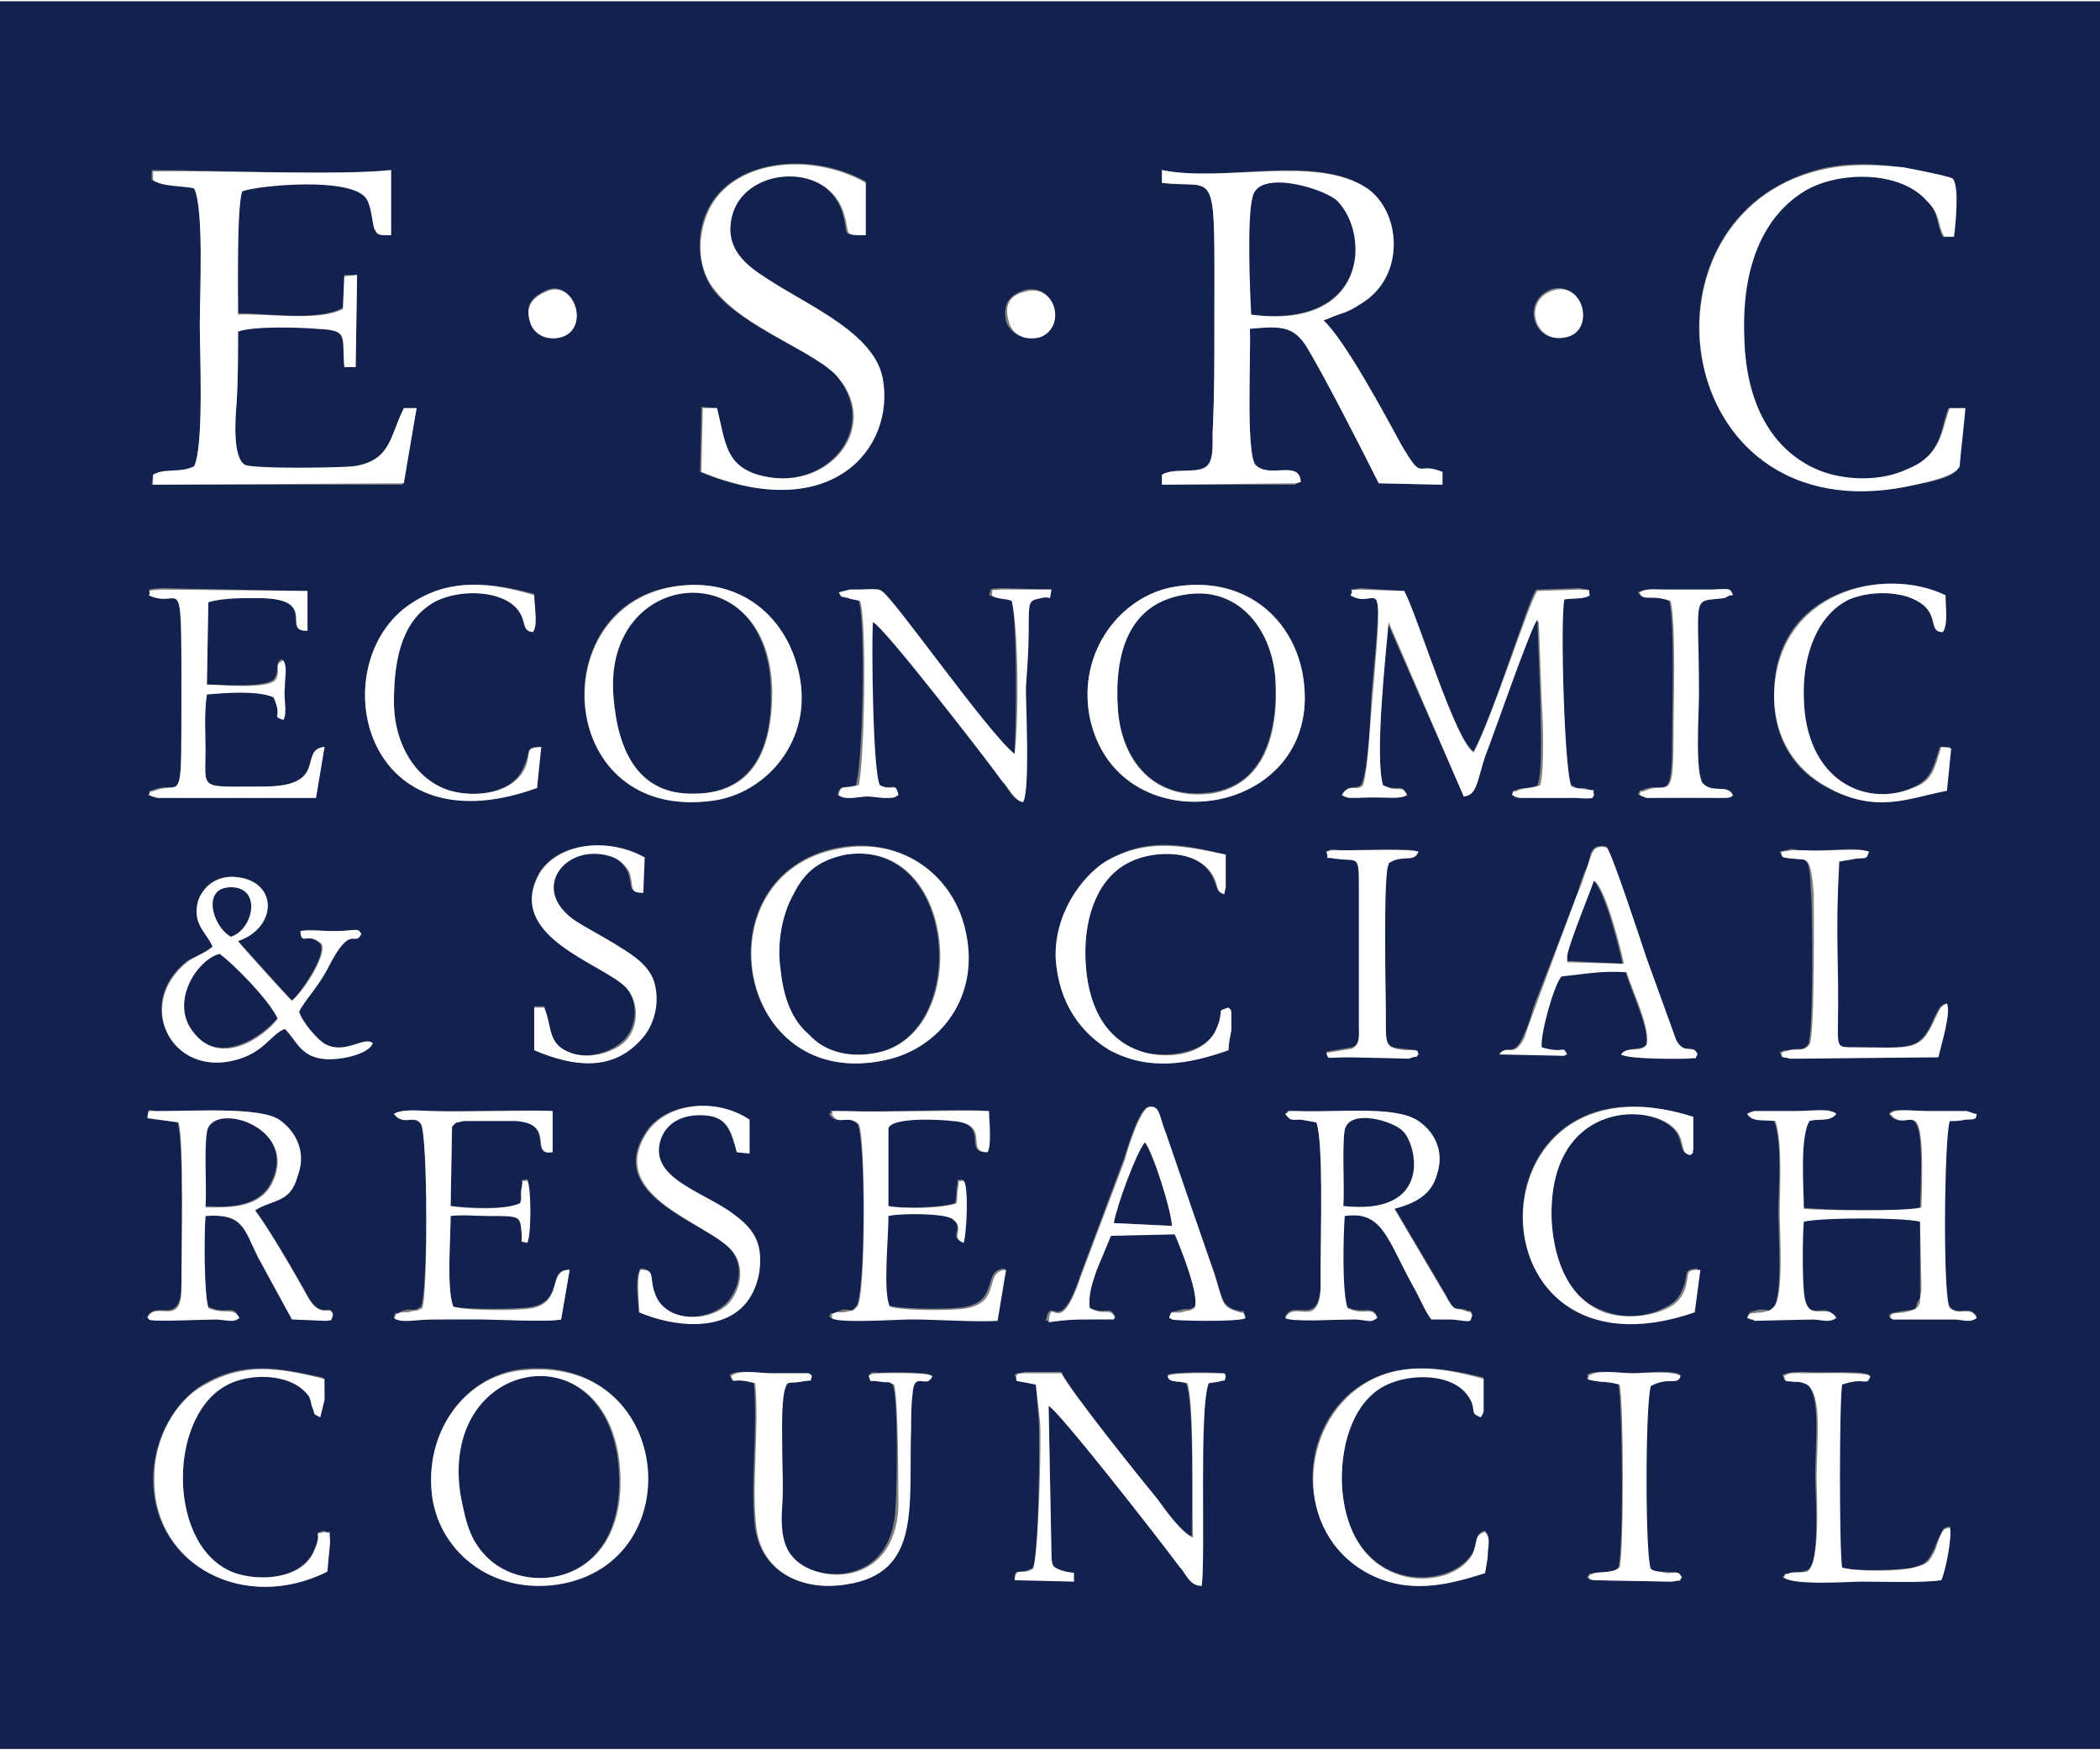
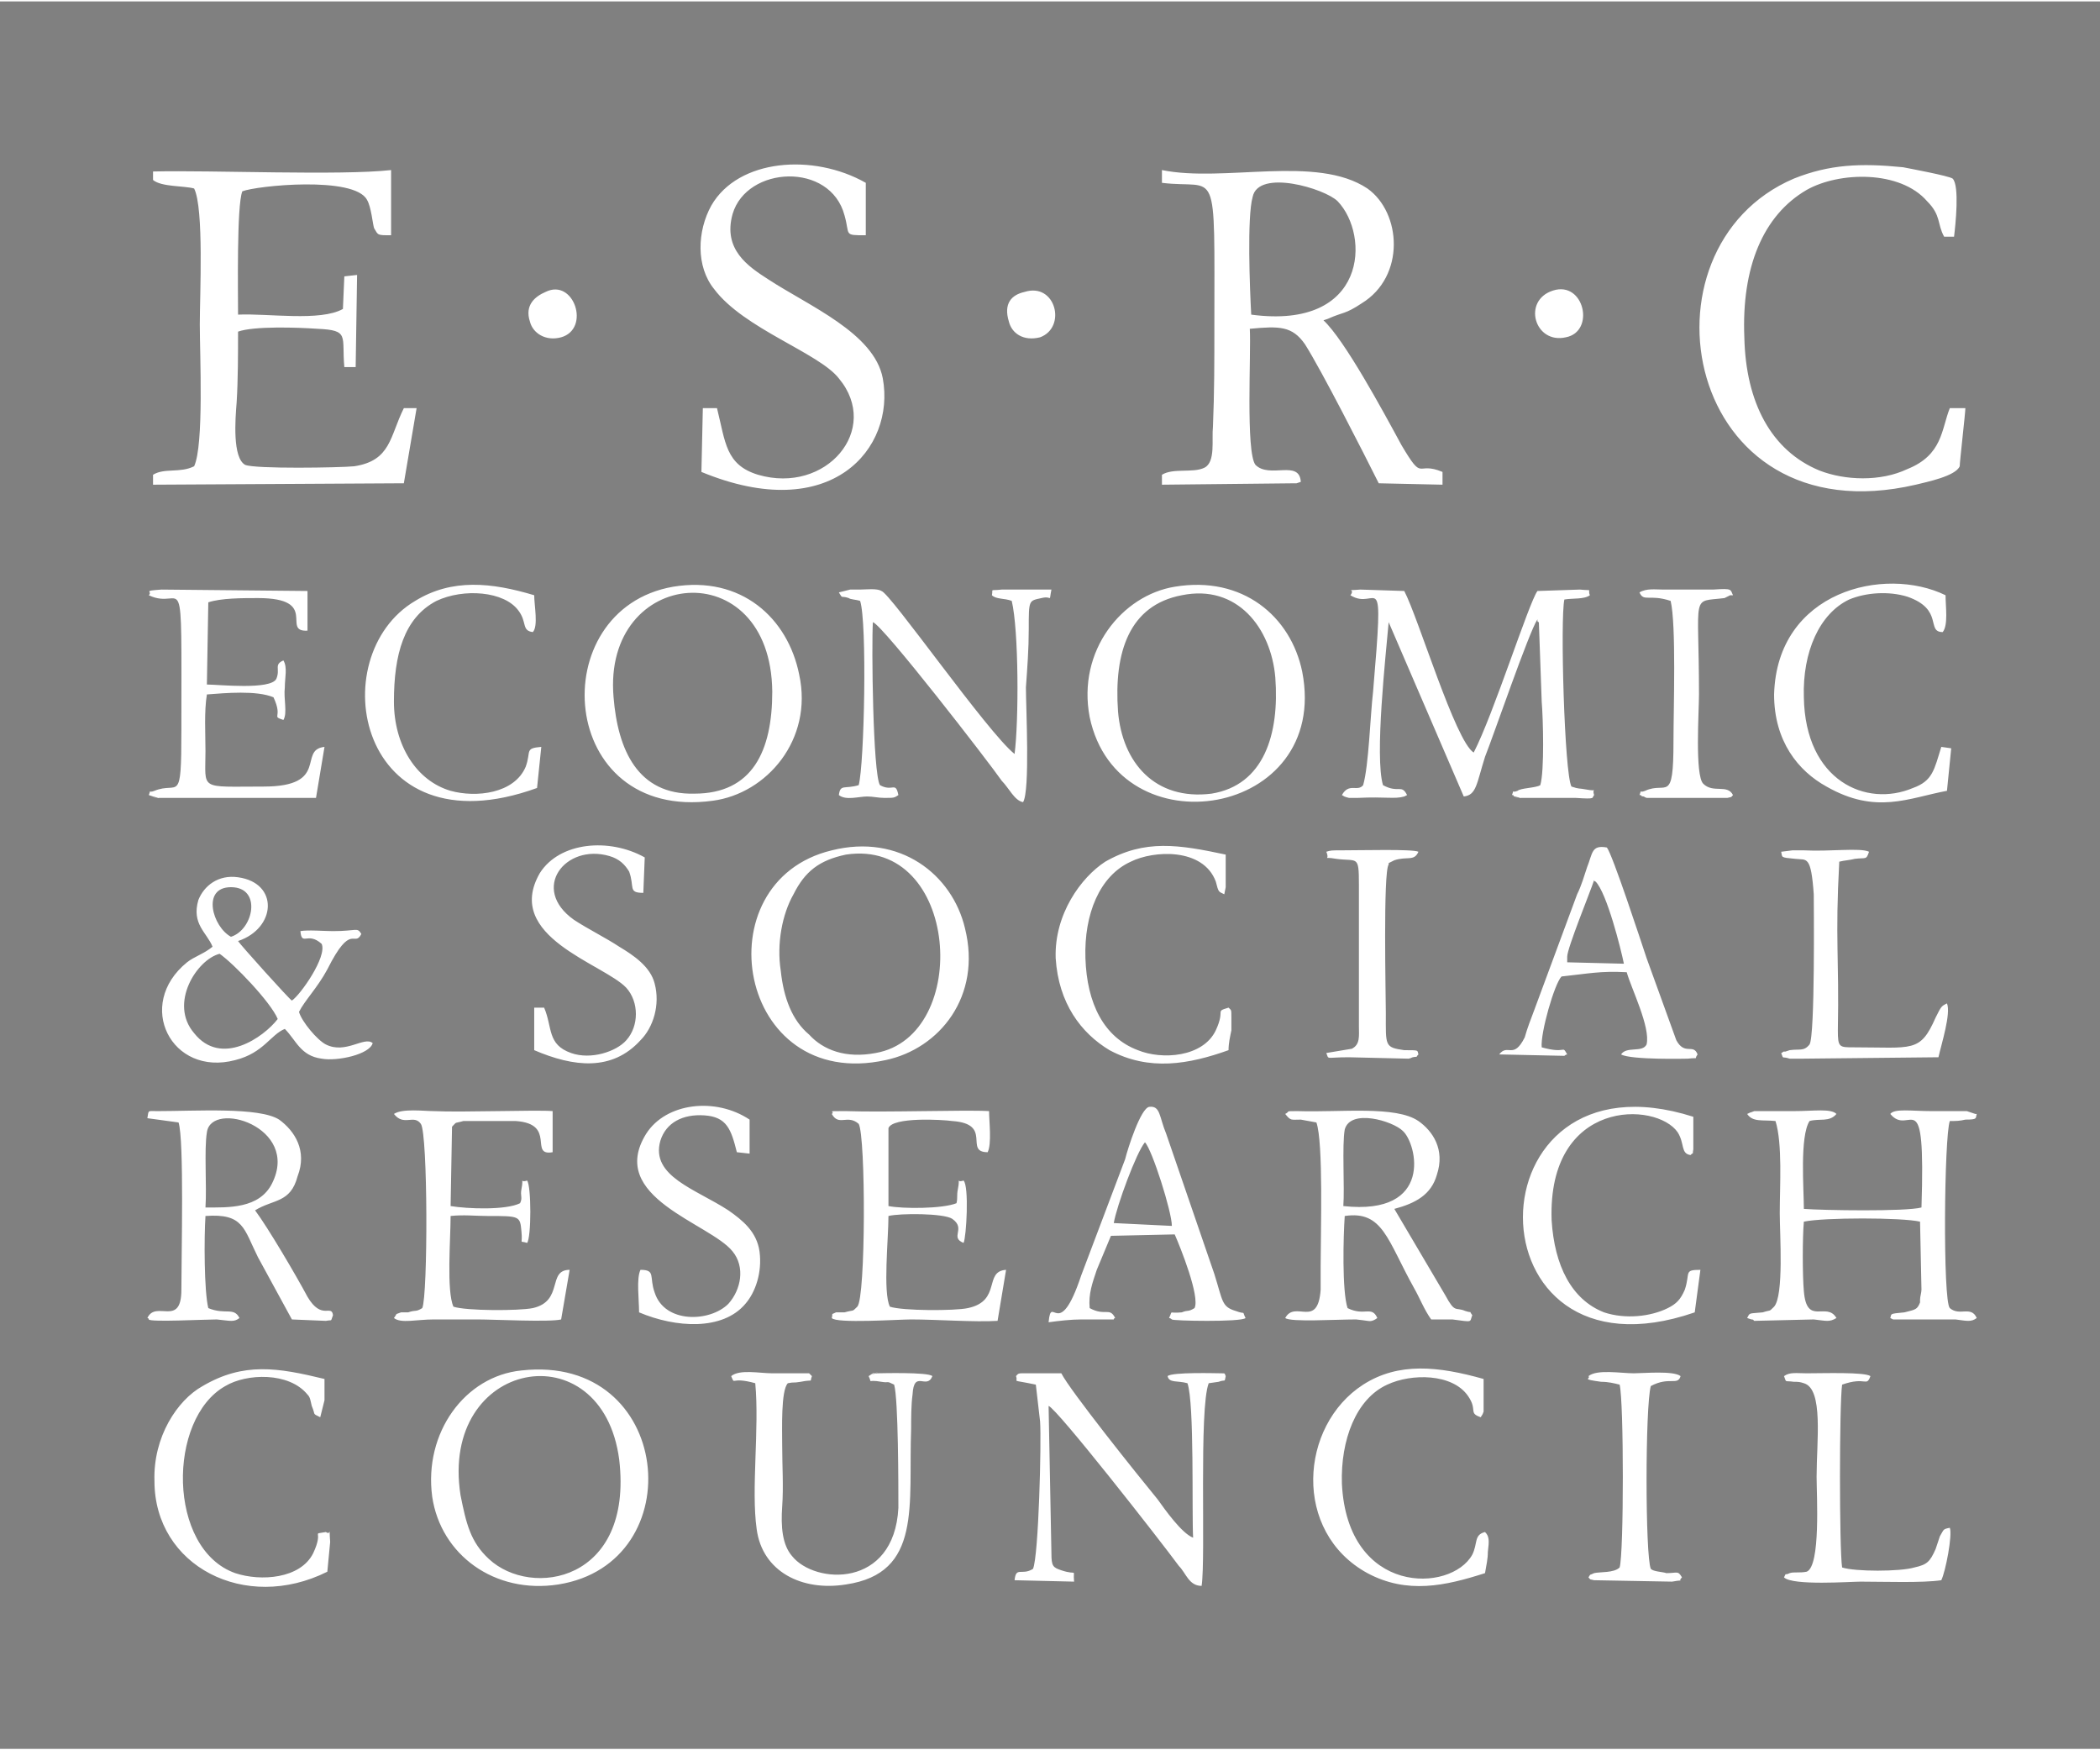
<svg xmlns="http://www.w3.org/2000/svg" xml:space="preserve" width="210px" height="175px" version="1.1" style="shape-rendering:geometricPrecision; text-rendering:geometricPrecision; image-rendering:optimizeQuality; fill-rule:evenodd; clip-rule:evenodd" viewBox="0 0 14.82 12.33">
  <rect x="0" y="0" width="14.82" height="12.33" fill="#808080" stroke="none" />
  <defs>
    <style type="text/css">
   
    .fil0 {fill:#13214E}
    .fil1 {fill:white}
   
  </style>
  </defs>
  <g id="Layer_x0020_1">
-     <path class="fil0" d="M11.06 6.77l0.39 0.02c-0.02,-0.1 -0.12,-0.5 -0.2,-0.58 0,-0.01 -0.01,-0.01 -0.02,-0.01 -0.01,0.09 -0.18,0.47 -0.18,0.54 0,0.03 0,0.02 0.01,0.03zm-7.38 2.88c1.06,-0.11 1.21,1.36 0.26,1.51 -0.45,0.07 -0.84,-0.21 -0.89,-0.61 -0.06,-0.46 0.23,-0.85 0.63,-0.9zm5.14 -7.44c0.83,0.1 0.85,-0.56 0.62,-0.81 -0.09,-0.09 -0.56,-0.22 -0.61,-0.02 -0.03,0.14 -0.01,0.65 -0.01,0.83zm-4.5 2.69c0.03,0.38 0.17,0.7 0.57,0.69 0.41,0 0.56,-0.31 0.55,-0.72 -0.01,-1 -1.19,-0.89 -1.12,0.03zm4.01 -0.71c-0.36,0.06 -0.48,0.39 -0.44,0.81 0.03,0.36 0.26,0.64 0.66,0.58 0.36,-0.05 0.47,-0.41 0.45,-0.81 -0.03,-0.36 -0.28,-0.66 -0.67,-0.58zm-2.83 2.65c0.03,0.19 0.09,0.34 0.19,0.45 0.11,0.1 0.28,0.17 0.49,0.13 0.67,-0.13 0.58,-1.52 -0.22,-1.4 -0.19,0.03 -0.29,0.12 -0.37,0.27 -0.07,0.14 -0.11,0.35 -0.09,0.55zm-3.87 -0.24c0.16,-0.06 0.22,-0.35 0,-0.35 -0.22,0 -0.13,0.28 0,0.35zm0.33 0.57c-0.05,-0.12 -0.32,-0.38 -0.41,-0.45 -0.16,0.04 -0.36,0.34 -0.18,0.56 0.18,0.23 0.49,0.02 0.59,-0.11zm-0.51 1.33c0.16,0.01 0.37,0.01 0.46,-0.16 0.21,-0.41 -0.42,-0.59 -0.45,-0.37 -0.03,0.13 -0.01,0.39 -0.01,0.53zm6.41 0.12l0.41 0.02c0,-0.11 -0.14,-0.54 -0.2,-0.6 -0.05,0.07 -0.19,0.46 -0.21,0.58zm1.62 -0.12c0.64,0.07 0.52,-0.44 0.41,-0.54 -0.06,-0.06 -0.36,-0.16 -0.4,0 -0.02,0.1 -0.01,0.4 -0.01,0.54zm-6.23 2.04c0.03,0.19 0.07,0.33 0.2,0.45 0.3,0.28 1.01,0.16 0.91,-0.7 -0.12,-0.92 -1.26,-0.72 -1.11,0.25zm9.33 -0.85c0.05,-0.02 0.09,-0.02 0.16,-0.02 0.13,0.01 0.41,-0.01 0.45,0.02 -0.02,0.09 -0.03,0.01 -0.2,0.07 -0.02,0.14 -0.03,1.16 0,1.29 0.09,0.03 0.41,0.02 0.51,0 0.1,-0.03 0.1,-0.04 0.15,-0.13 0.01,-0.03 0.02,-0.06 0.04,-0.09 0.02,-0.05 0.02,-0.06 0.07,-0.07 0.02,0.05 -0.04,0.31 -0.07,0.38 -0.13,0.02 -0.42,0 -0.56,0 -0.08,0 -0.49,0.03 -0.55,-0.02 0.03,-0.04 0,-0.02 0.05,-0.03 0.02,-0.01 0.07,0 0.12,-0.02 0.1,-0.03 0.06,-0.53 0.06,-0.67 0,-0.25 0.05,-0.62 -0.09,-0.66 -0.03,0 -0.04,0 -0.07,0 -0.07,-0.02 -0.05,0.01 -0.07,-0.05zm-1.38 0c0.06,-0.04 0.23,-0.01 0.31,-0.01 0.07,0 0.29,-0.03 0.35,0.01 -0.03,0.08 -0.09,0.01 -0.22,0.08 -0.04,0.13 -0.04,1.2 0.01,1.29 0.02,0.02 0.07,0.02 0.11,0.02 0.08,0.01 0.07,-0.01 0.1,0.04 -0.04,0.03 0.04,0.01 -0.07,0.03l-0.54 -0.01c-0.05,-0.01 -0.02,0 -0.05,-0.02 0.03,-0.04 0,-0.02 0.05,-0.03 0.04,-0.01 0.14,0 0.17,-0.04 0.04,-0.11 0.03,-1.17 0,-1.3 -0.03,0 -0.08,-0.01 -0.12,-0.01 -0.15,-0.02 -0.08,-0.02 -0.1,-0.05zm-3.89 0.06c-0.19,-0.03 -0.12,0 -0.15,-0.06 0.01,-0.01 0.01,-0.01 0.04,-0.01 0.02,-0.01 0.01,0 0.03,-0.01l0.26 0c0.06,0.13 0.54,0.73 0.68,0.9 0.05,0.07 0.17,0.23 0.24,0.26 0,-0.17 0.02,-0.94 -0.04,-1.08 -0.07,-0.02 -0.12,0 -0.13,-0.06 0.03,-0.02 0.34,-0.02 0.37,-0.01 0.04,0 0.03,0 0.04,0.01 -0.01,0.05 0,0.03 -0.05,0.04 0,0.01 -0.07,0.01 -0.07,0.01 -0.08,0.19 -0.02,1.23 -0.05,1.44 -0.09,-0.01 -0.11,-0.09 -0.16,-0.14 -0.14,-0.19 -0.86,-1.11 -0.92,-1.13l0.02 1.03c0,0.1 0.01,0.11 0.07,0.13 0.11,0.04 0.08,-0.02 0.09,0.07l-0.42 -0.01c0,-0.09 0.04,-0.02 0.13,-0.08 0.04,-0.09 0.05,-0.9 0.04,-1.04l-0.02 -0.26zm-1.99 0c-0.18,-0.05 -0.14,0.02 -0.17,-0.06 0.05,-0.04 0.21,-0.01 0.28,-0.01l0.26 0c0,0 0.01,0 0.01,0l0.03 0.01c-0.02,0.06 0.01,0.03 -0.09,0.05 -0.06,0 -0.04,-0.01 -0.09,0.01 -0.05,0.04 -0.03,0.33 -0.03,0.44 -0.01,0.14 0,0.28 -0.01,0.43 -0.01,0.13 0,0.27 0.07,0.35 0.16,0.19 0.72,0.23 0.74,-0.35 0.01,-0.14 0.02,-0.76 -0.02,-0.86 -0.05,-0.04 -0.03,-0.02 -0.09,-0.02 -0.1,-0.02 -0.06,0.01 -0.08,-0.05l0.02 -0.01c0.11,-0.03 -0.09,0.01 0.03,0 0.02,-0.01 0.36,-0.01 0.38,0.01 -0.03,0.11 -0.12,-0.04 -0.13,0.13 -0.01,0.08 -0.01,0.18 -0.01,0.25 -0.02,0.54 0.09,1.02 -0.45,1.1 -0.32,0.05 -0.59,-0.09 -0.64,-0.39 -0.04,-0.29 0.02,-0.71 -0.01,-1.03zm5.16 1.04c0.03,0.04 0.03,0.06 0.02,0.14 0,0.06 -0.01,0.09 -0.02,0.16 -0.28,0.09 -0.55,0.15 -0.83,-0.01 -0.53,-0.29 -0.49,-1.04 -0.04,-1.32 0.26,-0.16 0.54,-0.13 0.86,-0.05 0,0.05 0,0.09 0,0.13 0,0.02 0,0.06 0,0.07 0,0.04 0,0 0,0.03 -0.01,0.04 -0.01,0.03 -0.02,0.05 -0.09,-0.04 -0.02,-0.06 -0.09,-0.16 -0.11,-0.15 -0.41,-0.16 -0.58,-0.08 -0.21,0.11 -0.32,0.4 -0.31,0.71 0.04,0.78 0.76,0.76 0.92,0.49 0.04,-0.07 0.01,-0.14 0.09,-0.16zm-8.18 0.29c-0.57,0.29 -1.21,-0.04 -1.22,-0.64 0,-0.32 0.17,-0.57 0.35,-0.68 0.29,-0.17 0.53,-0.12 0.85,-0.05 0.01,0.05 0.01,0.1 0.01,0.15l-0.03 0.13c-0.06,-0.03 -0.03,-0.01 -0.06,-0.09 -0.01,-0.04 -0.02,-0.05 -0.03,-0.08 -0.13,-0.15 -0.43,-0.14 -0.59,-0.06 -0.4,0.23 -0.4,1.16 0.08,1.33 0.18,0.06 0.46,0.04 0.55,-0.15 0.08,-0.16 -0.02,-0.12 0.08,-0.15 0.04,0.04 0.03,-0.05 0.03,0.07l-0.02 0.22zm5.08 -1.77c0.04,-0.21 0.09,0.15 0.25,-0.34l0.3 -0.8c0.03,-0.09 0.11,-0.37 0.18,-0.37 0.07,-0.02 0.07,0.07 0.11,0.19l0.35 0.98c0.06,0.19 0.05,0.22 0.14,0.26 0.09,0.03 0.05,-0.02 0.08,0.05 -0.04,0.03 -0.52,0.02 -0.52,0.01 -0.01,-0.01 -0.02,0 -0.02,-0.01 0.03,-0.05 -0.01,-0.02 0.09,-0.05 0.05,-0.01 0.04,0.01 0.09,-0.02 0.04,-0.09 -0.1,-0.43 -0.14,-0.52l-0.45 0.02 -0.1 0.24c-0.03,0.08 -0.06,0.17 -0.06,0.26 0.12,0.07 0.15,-0.02 0.19,0.07 0,0.01 -0.01,0.01 -0.01,0.01l-0.23 0.01c-0.08,0 -0.16,0 -0.25,0.01zm1.8 -1.42c-0.08,0 -0.07,0.01 -0.11,-0.04 0.04,-0.02 -0.02,-0.03 0.09,-0.02 0.29,0.01 0.69,-0.04 0.85,0.07 0.1,0.06 0.19,0.2 0.13,0.38 -0.04,0.14 -0.15,0.2 -0.3,0.23l0.36 0.61c0.07,0.14 0.07,0.09 0.14,0.11 0.06,0.03 0.02,-0.02 0.05,0.03 -0.02,0.05 0.01,0.05 -0.15,0.04 -0.05,0 -0.09,0 -0.14,-0.01 -0.05,-0.06 -0.08,-0.15 -0.12,-0.22 -0.19,-0.35 -0.22,-0.54 -0.5,-0.5 -0.01,0.14 -0.01,0.52 0.02,0.64 0.12,0.06 0.18,-0.02 0.22,0.07 -0.04,0.04 -0.06,0.02 -0.07,0.02 0,0 -0.07,0 -0.09,0 -0.14,0 -0.45,0.02 -0.49,-0.02 0.06,-0.13 0.23,0.08 0.25,-0.21 0,-0.05 0,-0.1 0,-0.17 0,-0.22 0.02,-0.86 -0.03,-0.99 -0.06,-0.02 -0.05,-0.01 -0.11,-0.02zm-3.13 0.03c-0.08,-0.07 -0.14,0.02 -0.2,-0.07 0.04,-0.02 -0.04,-0.03 0.11,-0.02 0.28,0.01 0.86,-0.02 1.01,0 0.01,0.07 0.02,0.23 -0.01,0.29 -0.17,0 0.04,-0.2 -0.26,-0.23 -0.05,0 -0.41,-0.03 -0.44,0.05l0 0.56c0.11,0.02 0.38,0.01 0.48,-0.02 0.01,-0.04 0.01,-0.06 0.01,-0.1 0.02,-0.1 -0.01,-0.05 0.04,-0.07 0.03,0.05 0.03,0.41 0,0.44 -0.1,-0.03 0.02,-0.1 -0.07,-0.16 -0.07,-0.05 -0.37,-0.04 -0.46,-0.02 0,0.15 -0.04,0.52 0.01,0.63 0.08,0.03 0.47,0.03 0.55,0.01 0.23,-0.05 0.11,-0.26 0.27,-0.27l-0.06 0.36c-0.16,0.02 -0.43,-0.01 -0.61,-0.01 -0.08,0 -0.52,0.04 -0.57,-0.01 0.03,-0.05 0,-0.01 0.05,-0.03 0.01,-0.01 0.03,-0.01 0.05,-0.02 0.07,0 0.05,0.02 0.09,-0.02 0.07,-0.07 0.07,-1.2 0.01,-1.29zm7.5 1.23c0,-0.03 0,-0.05 0,-0.08l0 -0.47c-0.14,-0.03 -0.69,-0.03 -0.82,0 -0.02,0.11 -0.01,0.37 -0.01,0.49 0.01,0.26 0.17,0.07 0.22,0.19 -0.04,0.04 -0.05,0.02 -0.15,0.02l-0.42 0c0,0 -0.01,0 -0.02,0l-0.02 -0.02c0.02,-0.03 0,-0.03 0.09,-0.05 0.07,0 0.05,0.02 0.1,-0.02 0.06,-0.09 0.03,-0.52 0.03,-0.66 0,-0.19 0.03,-0.49 -0.03,-0.65 -0.09,-0.02 -0.15,0.01 -0.19,-0.05 0.03,-0.02 -0.01,0 0.04,-0.02l0.28 0c0.14,0 0.27,-0.03 0.29,0.02 -0.04,0.05 -0.11,0.03 -0.19,0.05 -0.06,0.1 -0.03,0.48 -0.03,0.61 0.13,0.02 0.73,0.03 0.83,0 0.04,-0.92 -0.09,-0.49 -0.22,-0.66 0.03,-0.05 0.15,-0.02 0.29,-0.02 0.06,0 0.11,0 0.17,0 0.01,0 0.08,0 0.09,0l0.06 0.02c0,-0.01 0.01,0 0.01,0 -0.01,0.02 0,0.03 -0.09,0.04 -0.04,0.01 -0.08,0.01 -0.11,0.01 -0.04,0.11 -0.04,1.26 0.01,1.31 0.06,0.07 0.14,-0.02 0.19,0.07 -0.05,0.04 -0.07,0.02 -0.16,0.02l-0.42 0c-0.01,0 -0.01,0 -0.01,0l-0.03 -0.02c0.01,-0.03 0,-0.02 0.1,-0.04 0.09,-0.01 0.09,-0.01 0.1,-0.06 0.01,-0.01 0.01,-0.02 0.02,-0.03zm-9.65 -1.04c-0.18,0.04 0.03,-0.19 -0.27,-0.22l-0.36 0.01c-0.07,0.01 -0.04,0 -0.08,0.04l-0.01 0.56c0.12,0.01 0.38,0.03 0.49,-0.02 0.01,-0.04 0,-0.05 0.01,-0.1 0.02,-0.11 -0.02,-0.05 0.04,-0.07 0.03,0.04 0.03,0.4 0,0.44 -0.06,-0.02 -0.03,0.01 -0.04,-0.08 -0.01,-0.1 -0.01,-0.11 -0.25,-0.11 -0.08,0 -0.16,-0.01 -0.25,0.01 0,0.15 -0.03,0.52 0.02,0.64 0.09,0.02 0.46,0.02 0.56,0 0.22,-0.05 0.1,-0.27 0.26,-0.26l-0.06 0.35c-0.09,0.02 -0.47,0 -0.59,-0.01 -0.11,0 -0.21,0.01 -0.31,0.01 -0.12,0 -0.23,0.02 -0.28,-0.02 0.02,-0.05 0,-0.01 0.04,-0.03 0.01,-0.01 0.05,-0.02 0.06,-0.02 0.06,0 0.04,0.01 0.09,-0.02 0.05,-0.09 0.05,-1.22 0,-1.29 -0.05,-0.07 -0.12,0.02 -0.19,-0.07 0.06,-0.04 0.21,-0.02 0.28,-0.02 0.2,0 0.73,-0.01 0.84,0l0 0.28zm-2.65 -0.21l-0.21 -0.03c0.01,-0.06 -0.01,-0.05 0.07,-0.04 0.27,0 0.72,-0.03 0.86,0.06 0.11,0.07 0.19,0.21 0.13,0.4 -0.05,0.18 -0.17,0.15 -0.3,0.24 0.09,0.11 0.28,0.44 0.37,0.6 0.09,0.18 0.17,0.05 0.17,0.13 -0.01,0.06 0.01,0.04 -0.05,0.05l-0.23 -0.02 -0.24 -0.44c-0.1,-0.19 -0.11,-0.3 -0.37,-0.28 -0.01,0.14 -0.02,0.52 0.02,0.64 0.12,0.06 0.18,-0.02 0.21,0.07 -0.03,0.04 -0.05,0.02 -0.15,0.02 -0.1,0 -0.47,0.01 -0.48,-0.01 0,-0.01 -0.01,0 -0.01,-0.01 0.06,-0.12 0.23,0.07 0.24,-0.21 0,-0.23 0.02,-1.04 -0.03,-1.17zm10.7 1.34c-1.61,0.57 -1.6,-1.89 -0.01,-1.37l0 0.22c-0.01,0.06 0.01,0.01 -0.01,0.05 -0.08,-0.01 -0.05,-0.08 -0.1,-0.16 -0.15,-0.22 -0.91,-0.24 -0.88,0.62 0,0.3 0.13,0.56 0.37,0.64 0.14,0.06 0.32,0.04 0.44,-0.03 0.06,-0.03 0.09,-0.06 0.12,-0.14 0.04,-0.1 -0.01,-0.12 0.1,-0.13l-0.03 0.3zm-7.43 -0.3c0.11,0.01 0.05,0.06 0.09,0.16 0.07,0.23 0.39,0.22 0.52,0.08 0.09,-0.1 0.12,-0.26 0.03,-0.37 -0.16,-0.19 -0.89,-0.37 -0.61,-0.82 0.13,-0.22 0.49,-0.26 0.73,-0.1l0 0.23 -0.08 0c-0.05,-0.16 -0.07,-0.25 -0.24,-0.27 -0.16,-0.01 -0.28,0.05 -0.31,0.18 -0.07,0.25 0.25,0.35 0.48,0.5 0.1,0.06 0.21,0.14 0.23,0.28 0.02,0.15 -0.04,0.29 -0.11,0.37 -0.16,0.19 -0.48,0.18 -0.74,0.06 -0.01,-0.08 -0.03,-0.24 0.01,-0.3zm1.35 -2.96c0.48,-0.11 0.84,0.18 0.93,0.56 0.12,0.48 -0.18,0.85 -0.56,0.93 -1.04,0.22 -1.3,-1.26 -0.37,-1.49zm4.71 1.45c0.06,-0.08 0.1,0.03 0.17,-0.13 0.03,-0.06 0.05,-0.12 0.07,-0.2l0.31 -0.8c0.02,-0.07 0.04,-0.14 0.07,-0.19 0.03,-0.1 0.02,-0.16 0.13,-0.15 0.04,0.06 0.24,0.67 0.28,0.78l0.21 0.59c0.06,0.11 0.11,0.02 0.15,0.1 -0.03,0.03 0.02,0.01 -0.06,0.02 -0.01,0 -0.41,0.02 -0.47,-0.02 0.04,-0.06 0.14,-0.02 0.18,-0.07 0.02,-0.12 -0.12,-0.4 -0.15,-0.52 -0.19,0 -0.27,0.02 -0.46,0.03 -0.05,0.06 -0.16,0.4 -0.14,0.51 0.17,0.05 0.14,-0.02 0.18,0.05 -0.01,0 -0.01,0 -0.02,0l-0.45 0zm-9.08 -0.76c-0.04,-0.1 -0.15,-0.16 -0.1,-0.33 0.04,-0.11 0.14,-0.18 0.28,-0.16 0.28,0.03 0.27,0.36 0,0.45 0.01,0.01 0.37,0.41 0.38,0.42 0.05,-0.04 0.25,-0.32 0.2,-0.4 -0.09,-0.09 -0.14,0.02 -0.14,-0.09 0.05,-0.02 0.17,0 0.22,0 0.18,0 0.18,-0.03 0.21,0.02 -0.05,0.1 -0.07,-0.09 -0.25,0.24 -0.07,0.14 -0.15,0.23 -0.19,0.3 0.02,0.07 0.12,0.2 0.19,0.24 0.14,0.07 0.27,-0.06 0.33,-0.01 -0.03,0.07 -0.25,0.12 -0.36,0.11 -0.15,-0.03 -0.18,-0.13 -0.26,-0.22 -0.1,0.05 -0.15,0.18 -0.35,0.23 -0.45,0.12 -0.72,-0.4 -0.34,-0.7 0.05,-0.03 0.12,-0.05 0.18,-0.1zm11.16 -0.62c-0.1,-0.01 -0.08,-0.01 -0.1,-0.05l0.08 -0.02c0.02,0 0.06,0.01 0.08,0.01 0.17,0.01 0.4,-0.03 0.45,0.01 -0.02,0.06 0,0.04 -0.09,0.04 -0.05,0.01 -0.07,0.02 -0.11,0.03 -0.03,0.55 -0.01,0.67 -0.01,1.19 0,0.11 0.01,0.12 0.12,0.12 0.41,0 0.47,0.03 0.57,-0.21 0.04,-0.08 0.04,-0.08 0.08,-0.1 0.03,0.06 -0.04,0.29 -0.06,0.38l-0.97 0c0,0 -0.08,0 -0.08,0 -0.06,-0.01 -0.04,0.02 -0.06,-0.04 0.01,0 0.02,0 0.02,0 0,0 0.01,-0.01 0.01,-0.01l0.03 0c0.08,-0.02 0.1,0.01 0.14,-0.04 0.04,-0.07 0.03,-1.01 0.02,-1.07 -0.01,-0.27 -0.03,-0.23 -0.12,-0.24zm-3.23 -0.01c-0.11,-0.02 -0.04,0.03 -0.07,-0.04 0.03,-0.02 0.04,-0.02 0.1,-0.01 0.14,0 0.51,-0.02 0.55,0.01 -0.03,0.07 -0.08,0.03 -0.17,0.06l-0.04 0.01c0,0 0,0.01 -0.01,0.01 -0.04,0.05 -0.01,0.95 -0.01,1.06 0,0.22 -0.01,0.24 0.13,0.25 0.11,0.01 0.09,0.01 0.1,0.04 -0.03,0.02 0.01,0 -0.04,0.02 -0.04,0.01 0.01,0 -0.03,0l-0.43 0c-0.16,0 -0.13,0.02 -0.15,-0.04l0.18 -0.03c0.06,-0.02 0.05,-0.08 0.05,-0.15l0 -1.01c0,-0.21 -0.02,-0.15 -0.16,-0.18zm-0.76 1.36c-0.28,0.1 -0.56,0.14 -0.84,-0.01 -0.2,-0.11 -0.36,-0.32 -0.38,-0.64 -0.01,-0.31 0.18,-0.57 0.35,-0.68 0.28,-0.17 0.52,-0.13 0.85,-0.05 0,0.05 0,0.11 0,0.16 0,0.01 0,0.05 0,0.06l-0.02 0.06c-0.03,-0.02 -0.03,-0.01 -0.06,-0.09 -0.08,-0.24 -0.43,-0.22 -0.59,-0.15 -0.22,0.11 -0.33,0.37 -0.32,0.69 0.01,0.32 0.13,0.56 0.36,0.65 0.17,0.06 0.47,0.04 0.56,-0.14 0.07,-0.16 -0.01,-0.13 0.09,-0.16 0.01,0.02 0.02,0.01 0.02,0.07 0,0.01 0,0.08 0,0.09 -0.01,0.05 -0.02,0.09 -0.02,0.14zm-4.83 -0.31c0.06,0.15 0.02,0.27 0.19,0.33 0.14,0.05 0.31,-0.02 0.38,-0.1 0.09,-0.1 0.09,-0.27 0.01,-0.36 -0.16,-0.18 -0.87,-0.37 -0.61,-0.82 0.14,-0.21 0.49,-0.24 0.73,-0.1l0 0.24c-0.12,0 -0.07,-0.03 -0.11,-0.14 -0.03,-0.05 -0.06,-0.09 -0.14,-0.12 -0.3,-0.09 -0.56,0.23 -0.24,0.46 0.08,0.06 0.21,0.13 0.32,0.19 0.08,0.06 0.2,0.14 0.24,0.26 0.04,0.15 0,0.3 -0.09,0.4 -0.21,0.21 -0.47,0.19 -0.75,0.07l0 -0.31 0.07 0zm4.45 -2.96c0.48,-0.08 0.82,0.2 0.9,0.6 0.2,1.03 -1.31,1.27 -1.5,0.32 -0.09,-0.47 0.23,-0.86 0.6,-0.92zm-3.55 0c0.48,-0.08 0.81,0.22 0.9,0.61 0.09,0.46 -0.23,0.84 -0.62,0.9 -1.09,0.15 -1.19,-1.36 -0.28,-1.51zm7.04 0.1c-0.15,-0.06 -0.18,0.01 -0.22,-0.06 0.05,-0.03 0.11,-0.02 0.18,-0.02l0.34 0c0.15,-0.01 0.12,0 0.14,0.04 -0.01,0 -0.01,0 -0.01,0l-0.05 0.02c-0.24,0.03 -0.18,-0.05 -0.18,0.67 0,0.13 -0.03,0.58 0.04,0.64 0.07,0.07 0.16,0 0.2,0.08 -0.02,0.01 0,0 -0.05,0.01 -0.02,0.01 0,0.01 -0.03,0.01 -0.02,0 -0.05,0 -0.08,-0.01l-0.34 0c-0.03,0.01 -0.05,0.01 -0.09,0.01 -0.03,0 -0.01,0 -0.04,-0.01 -0.01,0 -0.01,0 -0.01,-0.01 -0.01,0 -0.02,0 -0.02,0 0.02,-0.05 0,-0.02 0.04,-0.04 0.15,-0.06 0.2,0.11 0.2,-0.34 0,-0.23 0.02,-0.83 -0.02,-0.99zm-2.1 0.64c0.09,-0.94 0.04,-0.57 -0.15,-0.68 0.04,-0.06 -0.05,-0.03 0.07,-0.05l0.31 0.02c0.1,0.19 0.36,1.06 0.49,1.13 0.14,-0.26 0.38,-1.05 0.44,-1.14l0.31 -0.01c0.09,0.02 0.04,-0.01 0.06,0.05 -0.04,0.02 -0.12,0.02 -0.17,0.02 -0.04,0.14 0,1.23 0.05,1.32 0.05,0.03 0.04,0.02 0.09,0.02 0.09,0.03 0.04,-0.01 0.07,0.05 -0.02,0.01 0.01,0.03 -0.14,0.02l-0.39 0c-0.13,-0.02 0.08,0.02 -0.03,-0.01 0,-0.01 -0.01,0 -0.01,-0.01 0,0 -0.01,0 -0.01,0 0.02,-0.05 -0.01,-0.02 0.04,-0.04 0.02,-0.01 0.12,-0.01 0.14,-0.03 0.04,-0.1 0.02,-0.47 0.02,-0.6l-0.02 -0.55c0,0 0,0 0,-0.01 -0.01,0 -0.01,-0.01 -0.01,-0.01 -0.06,0.09 -0.3,0.81 -0.36,0.96 -0.06,0.2 -0.06,0.28 -0.15,0.29l-0.54 -1.23c-0.01,0.23 -0.09,0.95 -0.03,1.15 0.11,0.05 0.13,-0.02 0.17,0.07l-0.03 0.01c-0.06,0.02 -0.12,-0.01 -0.32,0 -0.03,0 -0.04,0.01 -0.07,0 -0.04,-0.01 -0.02,0 -0.04,-0.01 0.05,-0.09 0.11,-0.03 0.14,-0.08 0.05,-0.13 0.06,-0.49 0.07,-0.65zm-3.71 -0.66c-0.05,-0.02 -0.03,0 -0.05,-0.04l0.07 -0.02c0.01,0 0.06,0 0.07,0 0.04,0 0.12,-0.01 0.15,0 0.06,0.02 0.75,1 0.95,1.16 0.01,-0.23 0.02,-0.88 -0.02,-1.09 -0.06,-0.01 -0.12,-0.01 -0.16,-0.03 0.02,-0.06 0,-0.04 0.08,-0.05l0.36 0.01c-0.02,0.1 0.01,0.03 -0.08,0.06 -0.08,0.02 -0.08,0.01 -0.09,0.21 0,0.15 -0.01,0.27 -0.01,0.41 -0.01,0.15 0.02,0.74 -0.02,0.82 -0.07,-0.01 -0.11,-0.1 -0.15,-0.16 -0.1,-0.12 -0.84,-1.09 -0.91,-1.11 -0.02,0.16 -0.01,1.07 0.04,1.15 0.1,0.04 0.12,-0.03 0.14,0.07 -0.04,0.02 -0.04,0.02 -0.11,0.02 -0.03,-0.01 -0.07,-0.01 -0.12,-0.01 -0.06,0 -0.15,0.03 -0.2,-0.01 0.02,-0.08 0.04,-0.04 0.13,-0.07 0.05,-0.16 0.07,-1.15 0.02,-1.3 -0.03,-0.01 -0.07,-0.02 -0.09,-0.02zm-4.69 0.93c0,-1.26 0.01,-0.83 -0.23,-0.95 0.03,-0.04 -0.06,-0.04 0.09,-0.05l1.03 0.02 0 0.28c-0.2,0.01 0.09,-0.23 -0.35,-0.23 -0.11,0 -0.26,-0.01 -0.35,0.03l-0.01 0.58c0.08,0 0.45,0.03 0.48,-0.05 0.04,-0.07 -0.01,-0.1 0.05,-0.13 0.04,0.06 0.01,0.13 0.01,0.19 0,0.09 0.03,0.18 -0.01,0.23 -0.08,-0.03 0.01,0 -0.06,-0.15 -0.12,-0.06 -0.34,-0.04 -0.47,-0.02 -0.02,0.12 -0.01,0.28 -0.01,0.4 0,0.28 -0.05,0.25 0.41,0.25 0.46,0 0.24,-0.26 0.43,-0.28l-0.06 0.36 -1.12 0c-0.11,-0.02 0.09,0.02 -0.04,-0.01l-0.02 -0.01c0.02,-0.05 -0.01,-0.02 0.04,-0.04 0.17,-0.06 0.19,0.12 0.19,-0.42zm12.45 0.42c-0.27,0.06 -0.51,0.17 -0.85,-0.02 -0.2,-0.11 -0.37,-0.32 -0.36,-0.66 0,-0.72 0.77,-0.9 1.2,-0.69 0,0.07 0.02,0.21 -0.01,0.26 -0.12,0 0,-0.17 -0.25,-0.25 -0.13,-0.04 -0.3,-0.03 -0.42,0.02 -0.21,0.09 -0.32,0.37 -0.32,0.68 0.01,0.59 0.44,0.79 0.77,0.65 0.14,-0.06 0.15,-0.14 0.2,-0.29l0.07 0 -0.03 0.3zm-9.94 -0.01c-1.27,0.45 -1.52,-0.94 -0.86,-1.32 0.26,-0.16 0.54,-0.13 0.84,-0.05 0,0.08 0.02,0.22 -0.01,0.27 -0.08,-0.01 -0.05,-0.07 -0.1,-0.15 -0.1,-0.14 -0.39,-0.16 -0.58,-0.07 -0.23,0.12 -0.3,0.38 -0.3,0.71 0,0.3 0.16,0.56 0.4,0.63 0.18,0.05 0.45,0.02 0.52,-0.18 0.05,-0.1 0,-0.13 0.11,-0.13l-0.02 0.29zm7.16 -3.52c0.22,-0.06 0.3,0.29 0.09,0.34 -0.22,0.05 -0.31,-0.26 -0.09,-0.34zm-3.73 0.01c0.22,-0.07 0.31,0.26 0.11,0.32 -0.11,0.04 -0.2,-0.02 -0.23,-0.1 -0.03,-0.14 0.04,-0.19 0.12,-0.22zm-3.37 0c0.2,-0.09 0.32,0.27 0.11,0.32 -0.12,0.04 -0.2,-0.02 -0.22,-0.11 -0.04,-0.12 0.03,-0.17 0.11,-0.21zm4.71 0.95c0.01,-0.23 0.01,-0.46 0.01,-0.69 0,-1.2 0.03,-0.97 -0.37,-1.02l0 -0.09c0.44,0.09 1.09,-0.12 1.45,0.13 0.24,0.17 0.26,0.61 -0.04,0.8 -0.12,0.08 -0.13,0.07 -0.24,0.12l-0.03 0.01c0.15,0.14 0.42,0.64 0.55,0.88 0.16,0.27 0.1,0.12 0.29,0.19l-0.01 0.09 -0.44 -0.01c-0.11,-0.22 -0.4,-0.79 -0.52,-0.98 -0.09,-0.13 -0.18,-0.13 -0.39,-0.11 0.01,0.17 -0.03,0.87 0.04,0.96 0.09,0.11 0.31,-0.04 0.32,0.12l-0.03 0.01c0,0 -0.01,0.01 -0.01,0.01l-0.94 0 0 -0.07c0.08,-0.05 0.21,0 0.3,-0.05 0.08,-0.04 0.05,-0.19 0.06,-0.3zm-7.19 -1.68c-0.08,-0.02 -0.23,-0.01 -0.3,-0.05l0 -0.07c0.42,0 1.32,0.04 1.69,0l0 0.45c-0.11,0 -0.1,0.01 -0.12,-0.04 -0.01,-0.04 -0.02,-0.15 -0.05,-0.21 -0.09,-0.16 -0.78,-0.1 -0.88,-0.06 -0.04,0.11 -0.03,0.72 -0.03,0.87 0.21,0 0.57,0.06 0.74,-0.04l0.01 -0.23 0.09 0 -0.01 0.65 -0.08 -0.01c-0.02,-0.21 0.03,-0.25 -0.2,-0.26 -0.13,-0.02 -0.45,-0.02 -0.55,0.01 0,0.16 0,0.34 -0.01,0.5 -0.01,0.12 -0.03,0.4 0.06,0.46 0.07,0.02 0.66,0.02 0.76,0 0.27,-0.04 0.26,-0.21 0.36,-0.41l0.09 0 -0.1 0.54 -1.77 0 0.01 -0.07c0.08,-0.04 0.19,-0.01 0.29,-0.05 0.07,-0.15 0.04,-0.8 0.04,-1.01 0,-0.22 0.03,-0.83 -0.04,-0.97zm12.48 1.56c0.01,0.03 -0.02,0.38 -0.03,0.42 -0.02,0.07 -0.23,0.11 -0.31,0.12 -1.63,0.37 -2,-1.67 -0.86,-2.16 0.25,-0.11 0.47,-0.12 0.76,-0.08 0.06,0.01 0.33,0.06 0.36,0.08 0.05,0.05 0.03,0.33 0.01,0.41l-0.07 0c-0.05,-0.1 -0.02,-0.15 -0.11,-0.26 -0.2,-0.21 -0.63,-0.21 -0.86,-0.07 -0.31,0.18 -0.46,0.55 -0.44,1.03 0.01,0.47 0.19,0.81 0.54,0.95 0.17,0.08 0.43,0.08 0.61,0 0.26,-0.11 0.24,-0.29 0.3,-0.44l0.1 0zm-8.79 0c0.06,0.24 0.05,0.41 0.28,0.47 0.48,0.14 0.87,-0.32 0.57,-0.69 -0.14,-0.18 -0.67,-0.34 -0.88,-0.62 -0.12,-0.17 -0.12,-0.42 -0.02,-0.59 0.19,-0.33 0.72,-0.38 1.1,-0.17l-0.01 0.37c-0.17,0.01 -0.11,0.01 -0.15,-0.13 -0.1,-0.39 -0.68,-0.35 -0.78,-0.01 -0.08,0.25 0.1,0.37 0.24,0.46 0.28,0.19 0.75,0.37 0.81,0.69 0.09,0.5 -0.36,1.05 -1.28,0.67l0.01 -0.46 0.11 0.01zm-5.06 9.46l14.82 0 0 -12.33 -14.82 0 0 12.33z" />
    <path class="fil1" d="M8.83 2.21c-0.01,-0.18 -0.03,-0.69 0.01,-0.83 0.04,-0.2 0.51,-0.06 0.6,0.03 0.23,0.24 0.21,0.91 -0.61,0.8zm2.13 -0.17c-0.22,0.07 -0.13,0.38 0.09,0.33 0.21,-0.04 0.13,-0.4 -0.09,-0.33zm-3.73 0.01c-0.09,0.02 -0.15,0.08 -0.11,0.21 0.02,0.08 0.1,0.14 0.22,0.11 0.19,-0.07 0.11,-0.39 -0.11,-0.32zm-3.38 0c-0.07,0.03 -0.15,0.09 -0.11,0.21 0.02,0.08 0.11,0.14 0.22,0.11 0.21,-0.06 0.09,-0.42 -0.11,-0.32zm7.68 7.63c-0.09,0 -0.26,-0.03 -0.32,0.02 0.02,0.02 -0.06,0.02 0.09,0.04 0.05,0 0.09,0.01 0.13,0.02 0.03,0.12 0.03,1.19 0,1.29 -0.04,0.04 -0.14,0.03 -0.18,0.04 -0.04,0.02 -0.02,0 -0.04,0.03 0.02,0.02 0,0.01 0.04,0.02l0.55 0.01c0.11,-0.02 0.03,0.01 0.07,-0.03 -0.03,-0.05 -0.03,-0.03 -0.11,-0.03 -0.03,-0.01 -0.09,-0.01 -0.11,-0.03 -0.04,-0.09 -0.04,-1.15 0,-1.29 0.13,-0.07 0.19,0 0.21,-0.07 -0.05,-0.04 -0.26,-0.02 -0.33,-0.02zm0.04 -5.51c0.03,0.07 0.07,0.01 0.22,0.06 0.04,0.17 0.02,0.76 0.02,0.99 0,0.45 -0.05,0.28 -0.2,0.35 -0.05,0.02 -0.02,-0.02 -0.04,0.03 0.01,0 0.01,0 0.01,0 0,0.01 0.02,0.01 0.02,0.01 0.02,0.01 0.01,0.01 0.04,0.01 0.03,0 0.06,0 0.09,0l0.34 0c0.03,0 0.05,0 0.09,0 0.03,0 0,0 0.03,0 0.04,-0.01 0.02,0 0.04,-0.02 -0.04,-0.08 -0.14,-0.01 -0.21,-0.08 -0.06,-0.06 -0.03,-0.51 -0.03,-0.63 0,-0.73 -0.06,-0.65 0.18,-0.68l0.04 -0.02c0.01,0 0.02,0 0.02,0 -0.02,-0.04 0,-0.05 -0.14,-0.04l-0.35 0c-0.06,0 -0.12,-0.01 -0.17,0.02zm-2.21 1.83c0.03,0.07 -0.04,0.03 0.07,0.05 0.15,0.02 0.16,-0.03 0.16,0.18l0 1c0,0.07 0.01,0.13 -0.05,0.16l-0.18 0.03c0.02,0.05 -0.01,0.03 0.16,0.03l0.42 0.01c0.04,-0.01 0,0 0.03,-0.01 0.05,-0.01 0.01,0.01 0.04,-0.02 -0.01,-0.03 0.01,-0.03 -0.1,-0.03 -0.14,-0.02 -0.13,-0.03 -0.13,-0.26 0,-0.11 -0.02,-1 0.02,-1.05 0,-0.01 0,-0.02 0,-0.01l0.04 -0.02c0.09,-0.03 0.14,0.01 0.17,-0.06 -0.04,-0.02 -0.4,-0.01 -0.55,-0.01 -0.06,0 -0.07,0 -0.1,0.01zm3.23 3.7c0.02,0.05 0,0.03 0.07,0.04 0.03,0 0.04,0 0.07,0.01 0.14,0.04 0.09,0.41 0.09,0.66 0,0.13 0.03,0.63 -0.07,0.67 -0.05,0.01 -0.09,0 -0.12,0.01 -0.04,0.02 -0.02,-0.01 -0.04,0.03 0.06,0.06 0.47,0.03 0.54,0.03 0.16,0 0.44,0.01 0.57,-0.01 0.03,-0.06 0.08,-0.32 0.06,-0.37 -0.05,0.01 -0.04,0.01 -0.07,0.06 -0.01,0.03 -0.02,0.06 -0.03,0.09 -0.04,0.09 -0.06,0.11 -0.15,0.13 -0.1,0.03 -0.42,0.03 -0.51,0 -0.02,-0.13 -0.02,-1.15 0,-1.29 0.17,-0.06 0.17,0.02 0.2,-0.06 -0.04,-0.03 -0.33,-0.02 -0.45,-0.02 -0.07,0 -0.12,-0.01 -0.16,0.02zm-0.63 -0.45l0.04 -0.3c-0.12,0 -0.07,0.02 -0.11,0.14 -0.03,0.07 -0.06,0.1 -0.12,0.13 -0.12,0.06 -0.3,0.08 -0.45,0.03 -0.23,-0.09 -0.35,-0.33 -0.37,-0.65 -0.03,-0.86 0.74,-0.84 0.89,-0.62 0.05,0.08 0.02,0.15 0.09,0.16 0.03,-0.03 0.01,0.01 0.02,-0.04l0 -0.23c-1.6,-0.51 -1.61,1.94 0.01,1.38zm0.61 -3.25c0.01,0.04 -0.01,0.04 0.1,0.05 0.08,0.01 0.11,-0.03 0.13,0.25 0,0.06 0.01,1 -0.03,1.06 -0.04,0.05 -0.07,0.03 -0.14,0.04l-0.03 0.01c-0.01,0 -0.01,0 -0.01,0 -0.01,0 -0.01,0.01 -0.02,0.01 0.02,0.05 0,0.02 0.06,0.04 0,0 0.08,0 0.09,0l0.96 -0.01c0.02,-0.09 0.09,-0.31 0.06,-0.38 -0.04,0.02 -0.04,0.02 -0.08,0.1 -0.11,0.25 -0.16,0.21 -0.58,0.21 -0.1,0 -0.11,0 -0.11,-0.12 0.01,-0.51 -0.02,-0.64 0.01,-1.19 0.04,-0.01 0.07,-0.01 0.11,-0.02 0.08,-0.01 0.08,0.01 0.1,-0.05 -0.06,-0.03 -0.28,0 -0.46,-0.01 -0.02,0 -0.07,0 -0.08,0l-0.08 0.01zm-3.9 1.4c0,-0.05 0.01,-0.09 0.02,-0.14 0,-0.01 0,-0.08 0,-0.09 0,-0.06 0,-0.05 -0.02,-0.07 -0.1,0.03 -0.02,0.01 -0.09,0.16 -0.09,0.19 -0.38,0.21 -0.55,0.14 -0.24,-0.09 -0.36,-0.33 -0.37,-0.65 -0.01,-0.31 0.1,-0.58 0.32,-0.68 0.16,-0.08 0.51,-0.1 0.6,0.14 0.02,0.08 0.02,0.07 0.06,0.09l0.01 -0.05c0,-0.02 0,-0.06 0,-0.07 0,-0.05 0,-0.11 0,-0.16 -0.33,-0.07 -0.57,-0.11 -0.85,0.05 -0.17,0.11 -0.36,0.37 -0.35,0.68 0.02,0.32 0.18,0.53 0.38,0.65 0.28,0.15 0.56,0.1 0.84,0zm1.81 3.4c-0.08,0.02 -0.05,0.08 -0.09,0.16 -0.15,0.27 -0.88,0.29 -0.92,-0.5 -0.01,-0.31 0.1,-0.6 0.32,-0.7 0.17,-0.08 0.46,-0.08 0.57,0.08 0.07,0.1 0,0.12 0.09,0.15 0.01,-0.02 0.01,-0.01 0.02,-0.04 0,-0.04 0,0 0,-0.03 0,-0.01 0,-0.06 0,-0.07 0,-0.05 0,-0.09 0,-0.13 -0.32,-0.09 -0.6,-0.12 -0.85,0.04 -0.45,0.29 -0.5,1.04 0.03,1.33 0.28,0.15 0.55,0.09 0.83,0 0.01,-0.06 0.02,-0.1 0.02,-0.15 0.01,-0.08 0.01,-0.11 -0.02,-0.14zm-6.69 -5.25l0.03 -0.29c-0.12,0.01 -0.07,0.03 -0.11,0.14 -0.08,0.19 -0.35,0.22 -0.53,0.17 -0.24,-0.07 -0.4,-0.32 -0.4,-0.63 0,-0.33 0.07,-0.59 0.3,-0.71 0.19,-0.09 0.48,-0.07 0.58,0.07 0.06,0.08 0.02,0.14 0.1,0.15 0.04,-0.04 0.01,-0.19 0.01,-0.26 -0.3,-0.09 -0.58,-0.12 -0.84,0.04 -0.66,0.39 -0.41,1.78 0.86,1.32zm9.95 0.02l0.03 -0.3 -0.07 -0.01c-0.05,0.16 -0.06,0.24 -0.2,0.29 -0.33,0.14 -0.76,-0.05 -0.77,-0.64 -0.01,-0.32 0.11,-0.59 0.32,-0.69 0.12,-0.05 0.28,-0.06 0.41,-0.02 0.26,0.09 0.13,0.25 0.25,0.25 0.04,-0.05 0.02,-0.18 0.02,-0.26 -0.43,-0.21 -1.19,-0.03 -1.21,0.7 0,0.33 0.17,0.54 0.37,0.65 0.35,0.2 0.58,0.08 0.85,0.03zm-11.43 5.51l0.02 -0.21c-0.01,-0.13 0.01,-0.04 -0.03,-0.07 -0.11,0.02 -0.01,-0.02 -0.09,0.15 -0.09,0.18 -0.37,0.2 -0.55,0.14 -0.48,-0.17 -0.48,-1.09 -0.07,-1.32 0.15,-0.09 0.45,-0.1 0.58,0.06 0.02,0.02 0.02,0.04 0.03,0.08 0.03,0.07 0,0.05 0.06,0.08l0.03 -0.12c0,-0.05 0,-0.11 0,-0.15 -0.33,-0.08 -0.57,-0.12 -0.86,0.05 -0.18,0.1 -0.35,0.36 -0.34,0.67 0,0.6 0.64,0.93 1.22,0.64zm1.53 -3.98l-0.07 0 0 0.3c0.28,0.12 0.55,0.15 0.75,-0.07 0.09,-0.09 0.14,-0.25 0.1,-0.4 -0.03,-0.12 -0.15,-0.2 -0.25,-0.26 -0.09,-0.06 -0.23,-0.13 -0.32,-0.19 -0.31,-0.22 -0.06,-0.54 0.25,-0.45 0.07,0.02 0.11,0.06 0.14,0.11 0.04,0.11 -0.01,0.15 0.1,0.15l0.01 -0.25c-0.25,-0.14 -0.6,-0.11 -0.74,0.11 -0.26,0.45 0.45,0.64 0.61,0.81 0.09,0.1 0.09,0.27 0,0.37 -0.07,0.08 -0.25,0.14 -0.39,0.09 -0.17,-0.06 -0.13,-0.18 -0.19,-0.32zm0.68 1.85c-0.03,0.06 -0.01,0.21 -0.01,0.3 0.26,0.11 0.59,0.13 0.75,-0.06 0.07,-0.08 0.12,-0.22 0.1,-0.37 -0.02,-0.14 -0.12,-0.22 -0.22,-0.29 -0.23,-0.15 -0.55,-0.24 -0.48,-0.49 0.04,-0.13 0.16,-0.19 0.31,-0.18 0.16,0.01 0.19,0.1 0.23,0.26l0.09 0.01 0 -0.24c-0.24,-0.16 -0.59,-0.12 -0.73,0.1 -0.28,0.45 0.45,0.63 0.61,0.83 0.09,0.11 0.06,0.27 -0.03,0.37 -0.13,0.13 -0.45,0.14 -0.52,-0.08 -0.04,-0.11 0.01,-0.16 -0.1,-0.16zm6.54 -2.17c0,-0.02 0,-0.01 0,-0.04 0,-0.06 0.16,-0.45 0.19,-0.54 0,0 0,0.01 0.01,0.01 0.08,0.08 0.18,0.48 0.2,0.58l-0.4 -0.01zm-0.48 0.65l0.46 0.01c0,0 0.01,-0.01 0.02,-0.01 -0.04,-0.07 0,0 -0.18,-0.05 -0.01,-0.1 0.09,-0.45 0.14,-0.5 0.19,-0.02 0.27,-0.04 0.46,-0.03 0.03,0.11 0.17,0.39 0.14,0.51 -0.03,0.06 -0.14,0.01 -0.18,0.07 0.07,0.04 0.47,0.03 0.47,0.03 0.09,-0.01 0.04,0.01 0.07,-0.03 -0.03,-0.08 -0.09,0.01 -0.15,-0.1l-0.21 -0.58c-0.04,-0.12 -0.24,-0.73 -0.28,-0.78 -0.11,-0.02 -0.1,0.04 -0.14,0.14 -0.02,0.06 -0.04,0.13 -0.07,0.19l-0.3 0.81c-0.03,0.08 -0.05,0.13 -0.07,0.2 -0.08,0.16 -0.12,0.04 -0.18,0.12zm-2.72 1.19c0.02,-0.12 0.16,-0.5 0.22,-0.57 0.05,0.05 0.19,0.49 0.19,0.59l-0.41 -0.02zm-0.46 0.7c0.07,-0.01 0.16,-0.02 0.23,-0.02l0.23 0c0,-0.01 0.01,-0.01 0.01,-0.01 -0.04,-0.08 -0.07,-0.01 -0.18,-0.07 -0.01,-0.1 0.02,-0.18 0.05,-0.27l0.1 -0.24 0.45 -0.01c0.04,0.09 0.18,0.44 0.14,0.52 -0.05,0.03 -0.04,0.01 -0.09,0.03 -0.1,0.01 -0.06,-0.02 -0.09,0.04 0,0 0.01,0 0.02,0.01 0,0.01 0.49,0.02 0.52,-0.01 -0.03,-0.06 0.01,-0.02 -0.07,-0.05 -0.1,-0.03 -0.09,-0.07 -0.15,-0.26l-0.34 -0.99c-0.05,-0.12 -0.04,-0.2 -0.12,-0.19 -0.06,0.01 -0.15,0.29 -0.17,0.37l-0.31 0.82c-0.16,0.48 -0.21,0.12 -0.23,0.33zm-2.24 0.38c0.03,0.07 -0.01,0 0.17,0.05 0.03,0.32 -0.03,0.75 0.01,1.03 0.04,0.3 0.32,0.44 0.63,0.39 0.54,-0.08 0.44,-0.56 0.46,-1.1 0,-0.07 0,-0.17 0.01,-0.24 0.01,-0.18 0.1,-0.03 0.14,-0.13 -0.03,-0.03 -0.37,-0.02 -0.39,-0.02 -0.12,0.02 0.08,-0.02 -0.03,0l-0.03 0.02c0.03,0.06 -0.02,0.02 0.09,0.04 0.06,0.01 0.03,-0.01 0.09,0.02 0.03,0.1 0.03,0.72 0.03,0.87 -0.03,0.57 -0.59,0.54 -0.75,0.34 -0.07,-0.08 -0.08,-0.21 -0.07,-0.35 0.01,-0.14 0,-0.29 0,-0.43 0,-0.11 -0.01,-0.39 0.04,-0.44 0.05,-0.01 0.03,0 0.09,-0.01 0.1,-0.02 0.06,0.01 0.08,-0.04l-0.02 -0.02c0,0 -0.01,0 -0.02,0l-0.24 0c-0.09,0 -0.23,-0.03 -0.29,0.02zm0.71 -1.85c0.05,0.09 0.11,0 0.19,0.07 0.05,0.09 0.05,1.23 -0.01,1.29 -0.04,0.04 -0.02,0.02 -0.09,0.04 -0.01,0 -0.04,0 -0.06,0 -0.04,0.02 -0.02,0 -0.03,0.04 0.03,0.04 0.47,0.01 0.56,0.01 0.18,0 0.45,0.02 0.61,0.01l0.06 -0.36c-0.16,0.01 -0.03,0.22 -0.27,0.27 -0.09,0.02 -0.46,0.02 -0.55,-0.01 -0.05,-0.1 -0.01,-0.48 -0.01,-0.64 0.08,-0.02 0.39,-0.02 0.45,0.02 0.1,0.07 -0.02,0.13 0.08,0.17 0.02,-0.04 0.04,-0.4 0,-0.44 -0.06,0.02 -0.02,-0.04 -0.04,0.06 -0.01,0.05 0,0.06 -0.01,0.1 -0.1,0.04 -0.38,0.04 -0.48,0.02l0 -0.55c0.03,-0.08 0.38,-0.06 0.45,-0.05 0.29,0.02 0.08,0.22 0.25,0.22 0.03,-0.06 0.01,-0.22 0.01,-0.29 -0.16,-0.01 -0.73,0.01 -1.01,0 -0.16,0 -0.07,0 -0.1,0.02zm-3.09 0c0.07,0.09 0.14,0 0.19,0.07 0.05,0.07 0.05,1.21 0.01,1.3 -0.05,0.03 -0.04,0.01 -0.1,0.03 -0.01,0 -0.05,0 -0.05,0 -0.05,0.02 -0.02,0 -0.05,0.04 0.05,0.04 0.16,0.01 0.28,0.01 0.1,0 0.21,0 0.31,0 0.12,0 0.51,0.02 0.59,0l0.06 -0.35c-0.16,0 -0.04,0.22 -0.26,0.27 -0.1,0.02 -0.47,0.02 -0.56,-0.01 -0.05,-0.11 -0.02,-0.48 -0.02,-0.64 0.09,-0.01 0.18,0 0.26,0 0.23,0 0.23,0 0.24,0.11 0.01,0.1 -0.02,0.06 0.04,0.08 0.03,-0.04 0.03,-0.4 0,-0.44 -0.06,0.02 -0.02,-0.04 -0.04,0.06 -0.01,0.05 0.01,0.06 -0.01,0.1 -0.1,0.05 -0.37,0.04 -0.49,0.02l0.01 -0.56c0.04,-0.04 0.01,-0.02 0.08,-0.04l0.37 0c0.29,0.02 0.09,0.25 0.26,0.22l0 -0.29c-0.11,-0.01 -0.64,0.01 -0.84,0 -0.07,0 -0.22,-0.02 -0.28,0.02zm-1.73 -3.66c0.25,0.12 0.23,-0.3 0.23,0.95 0,0.54 -0.02,0.36 -0.19,0.43 -0.05,0.02 -0.02,-0.02 -0.04,0.03l0.03 0.01c0.12,0.03 -0.08,-0.01 0.03,0.01l1.12 0 0.06 -0.36c-0.19,0.02 0.04,0.28 -0.43,0.28 -0.46,0 -0.41,0.03 -0.41,-0.25 0,-0.12 -0.01,-0.28 0.01,-0.4 0.13,-0.01 0.35,-0.03 0.47,0.02 0.07,0.15 -0.02,0.13 0.07,0.16 0.03,-0.05 0,-0.15 0.01,-0.23 0,-0.07 0.02,-0.14 -0.01,-0.19 -0.07,0.03 -0.02,0.06 -0.05,0.13 -0.04,0.08 -0.41,0.04 -0.49,0.04l0.01 -0.58c0.09,-0.03 0.24,-0.03 0.35,-0.03 0.44,0 0.16,0.24 0.35,0.23l0 -0.28 -1.03 -0.01c-0.14,0.01 -0.06,0.01 -0.09,0.04zm0.91 2.99c-0.1,0.13 -0.4,0.34 -0.59,0.1 -0.18,-0.21 0.02,-0.52 0.18,-0.56 0.1,0.07 0.36,0.34 0.41,0.46zm-0.33 -0.58c-0.13,-0.07 -0.21,-0.35 0,-0.35 0.22,0 0.16,0.3 0,0.35zm-0.13 0.07c-0.06,0.05 -0.13,0.07 -0.18,0.11 -0.37,0.3 -0.11,0.81 0.34,0.69 0.2,-0.05 0.25,-0.18 0.35,-0.22 0.08,0.08 0.11,0.19 0.26,0.21 0.11,0.02 0.34,-0.03 0.36,-0.11 -0.06,-0.05 -0.19,0.08 -0.33,0.01 -0.06,-0.03 -0.17,-0.16 -0.19,-0.23 0.04,-0.08 0.13,-0.17 0.2,-0.3 0.17,-0.34 0.19,-0.15 0.24,-0.25 -0.03,-0.05 -0.03,-0.02 -0.2,-0.02 -0.06,0 -0.18,-0.01 -0.23,0 0.01,0.11 0.05,0 0.15,0.09 0.04,0.09 -0.15,0.36 -0.21,0.4 -0.01,0 -0.37,-0.4 -0.38,-0.42 0.27,-0.09 0.29,-0.41 0,-0.45 -0.14,-0.02 -0.24,0.06 -0.28,0.16 -0.05,0.17 0.06,0.23 0.1,0.33zm4.42 -2.5c0.03,0.05 0.01,0.02 0.07,0.04 0.01,0.01 0.05,0.01 0.08,0.02 0.05,0.15 0.03,1.15 -0.01,1.3 -0.1,0.03 -0.13,-0.01 -0.14,0.07 0.05,0.04 0.14,0.01 0.2,0.01 0.04,0 0.08,0.01 0.12,0.01 0.07,0 0.07,0 0.1,-0.02 -0.02,-0.1 -0.04,-0.02 -0.13,-0.07 -0.05,-0.08 -0.06,-0.99 -0.05,-1.15 0.07,0.02 0.82,0.99 0.91,1.12 0.05,0.05 0.09,0.14 0.15,0.15 0.05,-0.08 0.02,-0.67 0.02,-0.81 0.01,-0.14 0.02,-0.27 0.02,-0.41 0,-0.21 0,-0.2 0.09,-0.22 0.08,-0.02 0.05,0.04 0.07,-0.06l-0.35 0c-0.09,0.01 -0.06,-0.01 -0.07,0.04 0.03,0.03 0.09,0.02 0.14,0.04 0.05,0.21 0.05,0.85 0.02,1.08 -0.19,-0.15 -0.88,-1.14 -0.94,-1.15 -0.03,-0.02 -0.11,-0.01 -0.15,-0.01 -0.01,0 -0.06,0 -0.07,0l-0.08 0.02zm-2.67 6.37c-0.15,-0.96 1,-1.17 1.12,-0.25 0.1,0.86 -0.62,0.98 -0.92,0.7 -0.13,-0.12 -0.16,-0.25 -0.2,-0.45zm0.43 -0.88c-0.4,0.04 -0.69,0.44 -0.63,0.89 0.06,0.41 0.44,0.69 0.89,0.62 0.95,-0.15 0.81,-1.63 -0.26,-1.51zm0.65 -4.75c-0.08,-0.92 1.11,-1.03 1.12,-0.04 0,0.42 -0.14,0.72 -0.55,0.72 -0.4,0.01 -0.54,-0.31 -0.57,-0.68zm0.42 -0.78c-0.92,0.16 -0.82,1.66 0.28,1.51 0.38,-0.05 0.71,-0.43 0.61,-0.89 -0.08,-0.4 -0.41,-0.7 -0.89,-0.62zm2.42 5.57c0.02,0.05 -0.05,0.02 0.14,0.06l0.03 0.26c0.01,0.14 -0.01,0.95 -0.05,1.04 -0.08,0.05 -0.12,-0.02 -0.13,0.08l0.42 0.01c-0.01,-0.1 0.03,-0.04 -0.09,-0.08 -0.06,-0.02 -0.07,-0.03 -0.07,-0.12l-0.02 -1.04c0.06,0.02 0.78,0.94 0.92,1.13 0.05,0.05 0.07,0.14 0.16,0.14 0.03,-0.2 -0.02,-1.25 0.05,-1.43 0,0 0.07,-0.01 0.07,-0.01 0.05,-0.02 0.04,0.01 0.05,-0.04 -0.01,-0.02 0,-0.02 -0.03,-0.02 -0.03,0 -0.35,-0.01 -0.38,0.02 0.01,0.05 0.07,0.03 0.14,0.05 0.05,0.14 0.03,0.91 0.04,1.09 -0.08,-0.03 -0.2,-0.2 -0.25,-0.27 -0.14,-0.17 -0.62,-0.77 -0.68,-0.89l-0.25 0c-0.02,0 -0.01,0 -0.03,0 -0.03,0 -0.03,0.01 -0.04,0.02zm-1.66 -2.86c-0.03,-0.19 0.01,-0.4 0.09,-0.54 0.08,-0.16 0.18,-0.24 0.37,-0.28 0.8,-0.12 0.89,1.28 0.21,1.4 -0.21,0.04 -0.37,-0.02 -0.47,-0.13 -0.12,-0.1 -0.18,-0.26 -0.2,-0.45zm0.36 -0.85c-0.92,0.22 -0.67,1.71 0.38,1.48 0.38,-0.08 0.68,-0.45 0.56,-0.93 -0.09,-0.38 -0.46,-0.67 -0.94,-0.55zm2.47 -1.8c0.39,-0.08 0.63,0.23 0.66,0.58 0.03,0.4 -0.08,0.76 -0.45,0.82 -0.4,0.05 -0.63,-0.22 -0.66,-0.58 -0.03,-0.42 0.08,-0.75 0.45,-0.82zm-0.05 -0.06c-0.37,0.06 -0.69,0.45 -0.6,0.92 0.2,0.95 1.7,0.71 1.5,-0.32 -0.08,-0.39 -0.42,-0.68 -0.9,-0.6zm1.19 4.37c0.01,-0.13 -0.01,-0.43 0.01,-0.54 0.04,-0.15 0.34,-0.06 0.41,0.01 0.1,0.09 0.22,0.6 -0.42,0.53zm-0.41 -0.65c0.04,0.05 0.04,0.04 0.11,0.04 0.06,0.01 0.05,0.01 0.11,0.02 0.05,0.14 0.03,0.78 0.03,1.01 0,0.05 0,0.11 0,0.17 -0.02,0.28 -0.18,0.07 -0.25,0.2 0.04,0.03 0.35,0.01 0.5,0.01 0.01,0 0.08,0.01 0.08,0.01 0.01,0 0.03,0.01 0.07,-0.02 -0.04,-0.09 -0.09,-0.01 -0.21,-0.07 -0.04,-0.12 -0.03,-0.51 -0.02,-0.65 0.27,-0.04 0.3,0.17 0.49,0.51 0.04,0.07 0.07,0.15 0.12,0.22 0.05,0 0.09,0 0.15,0 0.15,0.02 0.12,0.02 0.14,-0.03 -0.03,-0.04 0.01,-0.01 -0.05,-0.03 -0.07,-0.03 -0.07,0.02 -0.14,-0.11l-0.36 -0.61c0.15,-0.04 0.26,-0.1 0.3,-0.24 0.06,-0.18 -0.03,-0.31 -0.13,-0.38 -0.16,-0.11 -0.55,-0.06 -0.85,-0.07 -0.1,0 -0.05,0 -0.09,0.02zm-7.62 0.66c0.01,-0.15 -0.01,-0.41 0.01,-0.53 0.03,-0.23 0.66,-0.04 0.46,0.36 -0.09,0.18 -0.31,0.17 -0.47,0.17zm-0.41 -0.63l0.22 0.03c0.04,0.12 0.02,0.94 0.02,1.18 0,0.27 -0.18,0.07 -0.24,0.2 0,0 0.01,0 0.01,0.01 0.01,0.02 0.39,0 0.48,0 0.1,0.01 0.12,0.02 0.16,-0.01 -0.04,-0.08 -0.1,-0.02 -0.22,-0.07 -0.03,-0.12 -0.03,-0.5 -0.02,-0.65 0.27,-0.02 0.27,0.09 0.37,0.29l0.24 0.44 0.24 0.01c0.05,-0.01 0.03,0.01 0.05,-0.04 -0.01,-0.08 -0.08,0.04 -0.18,-0.13 -0.08,-0.15 -0.28,-0.49 -0.37,-0.61 0.13,-0.08 0.25,-0.05 0.3,-0.24 0.07,-0.18 -0.02,-0.32 -0.13,-0.4 -0.14,-0.09 -0.59,-0.06 -0.86,-0.06 -0.07,0 -0.06,-0.01 -0.07,0.05zm11.29 -0.03c0.04,0.06 0.11,0.04 0.2,0.05 0.05,0.16 0.03,0.46 0.03,0.65 0,0.15 0.03,0.58 -0.04,0.66 -0.04,0.04 -0.02,0.02 -0.08,0.04 -0.1,0.01 -0.09,0 -0.11,0.04l0.03 0.01c0.01,0 0.01,0 0.02,0.01l0.42 -0.01c0.09,0.01 0.11,0.02 0.16,-0.01 -0.07,-0.12 -0.21,0.06 -0.23,-0.19 -0.01,-0.11 -0.01,-0.38 0,-0.49 0.14,-0.03 0.69,-0.03 0.82,0l0.01 0.48c0,0.02 -0.01,0.05 -0.01,0.07 0,0 0,0.02 0,0.02 -0.02,0.05 -0.03,0.05 -0.11,0.07 -0.11,0.01 -0.09,0.01 -0.1,0.04l0.02 0.01c0.01,0 0.02,0 0.02,0l0.42 0c0.08,0.01 0.11,0.02 0.15,-0.01 -0.04,-0.09 -0.12,-0.01 -0.19,-0.07 -0.05,-0.05 -0.04,-1.21 0,-1.32 0.04,0 0.07,0 0.11,-0.01 0.09,0 0.07,-0.01 0.08,-0.04 0,0 0,0 -0.01,0l-0.06 -0.02c0,0 -0.07,0 -0.08,0 -0.06,0 -0.11,0 -0.17,0 -0.14,0 -0.26,-0.02 -0.29,0.02 0.14,0.17 0.25,-0.26 0.22,0.66 -0.11,0.03 -0.7,0.02 -0.83,0.01 0,-0.14 -0.03,-0.51 0.04,-0.62 0.07,-0.02 0.14,0.01 0.19,-0.05 -0.04,-0.04 -0.16,-0.02 -0.3,-0.02l-0.28 0c-0.05,0.02 -0.01,0 -0.05,0.02zm-2.8 -3.66c0.19,0.12 0.24,-0.26 0.16,0.68 -0.02,0.17 -0.03,0.52 -0.07,0.66 -0.04,0.05 -0.1,-0.02 -0.15,0.07 0.02,0.01 0.01,0.01 0.05,0.02 0.03,0 0.03,0 0.06,0 0.2,-0.01 0.26,0.01 0.33,-0.01l0.02 -0.01c-0.04,-0.08 -0.06,-0.01 -0.17,-0.07 -0.06,-0.2 0.02,-0.92 0.04,-1.15l0.53 1.23c0.09,-0.01 0.09,-0.09 0.15,-0.28 0.06,-0.15 0.31,-0.88 0.37,-0.97 0,0.01 0,0.01 0,0.01 0,0.01 0.01,0.01 0.01,0.01l0.02 0.56c0.01,0.12 0.02,0.49 -0.01,0.59 -0.03,0.02 -0.14,0.02 -0.16,0.04 -0.05,0.02 -0.02,-0.02 -0.04,0.03 0,0 0.01,0 0.01,0 0,0.01 0.01,0.01 0.01,0.01 0.13,0.03 -0.09,-0.01 0.03,0.01l0.4 0c0.15,0.01 0.11,0 0.13,-0.02 -0.02,-0.06 0.04,-0.02 -0.06,-0.04 -0.05,-0.01 -0.04,0 -0.1,-0.02 -0.05,-0.09 -0.08,-1.19 -0.05,-1.32 0.06,-0.01 0.14,0 0.18,-0.03 -0.02,-0.05 0.03,-0.03 -0.07,-0.04l-0.3 0.01c-0.06,0.08 -0.31,0.87 -0.45,1.14 -0.13,-0.08 -0.39,-0.95 -0.49,-1.14l-0.31 -0.01c-0.12,0.01 -0.03,-0.01 -0.07,0.04zm4.34 -1.32l-0.11 0c-0.06,0.15 -0.05,0.33 -0.3,0.43 -0.19,0.09 -0.44,0.08 -0.62,0.01 -0.34,-0.14 -0.52,-0.48 -0.53,-0.94 -0.02,-0.49 0.13,-0.86 0.44,-1.04 0.23,-0.13 0.66,-0.14 0.85,0.08 0.1,0.1 0.07,0.16 0.12,0.25l0.07 0c0.01,-0.08 0.04,-0.36 -0.01,-0.41 -0.03,-0.02 -0.3,-0.07 -0.35,-0.08 -0.3,-0.03 -0.52,-0.02 -0.77,0.08 -1.15,0.49 -0.78,2.54 0.86,2.16 0.08,-0.02 0.28,-0.06 0.31,-0.13 0,-0.03 0.04,-0.38 0.04,-0.41zm-8.81 0l-0.1 0 -0.01 0.45c0.92,0.38 1.37,-0.17 1.28,-0.66 -0.06,-0.32 -0.52,-0.51 -0.81,-0.7 -0.14,-0.09 -0.32,-0.21 -0.25,-0.46 0.1,-0.34 0.69,-0.37 0.79,0.01 0.04,0.14 -0.01,0.14 0.15,0.14l0 -0.37c-0.37,-0.21 -0.9,-0.17 -1.09,0.16 -0.1,0.18 -0.11,0.43 0.02,0.59 0.21,0.28 0.74,0.45 0.88,0.63 0.3,0.36 -0.09,0.82 -0.57,0.68 -0.23,-0.07 -0.23,-0.23 -0.29,-0.47zm-3.98 -1.61c0.06,0.05 0.22,0.04 0.29,0.06 0.07,0.14 0.04,0.75 0.04,0.96 0,0.21 0.03,0.85 -0.04,1 -0.1,0.05 -0.21,0.01 -0.29,0.06l0 0.07 1.77 -0.01 0.09 -0.53 -0.09 0c-0.1,0.2 -0.09,0.37 -0.35,0.41 -0.1,0.01 -0.7,0.02 -0.77,-0.01 -0.09,-0.05 -0.07,-0.32 -0.06,-0.44 0.01,-0.16 0.01,-0.35 0.01,-0.5 0.11,-0.04 0.42,-0.03 0.56,-0.02 0.23,0.01 0.17,0.05 0.19,0.27l0.08 0 0.01 -0.65 -0.09 0.01 -0.01 0.23c-0.16,0.09 -0.53,0.03 -0.74,0.04 0,-0.16 -0.01,-0.77 0.03,-0.87 0.1,-0.04 0.79,-0.11 0.88,0.06 0.03,0.05 0.04,0.17 0.05,0.2 0.03,0.05 0.02,0.05 0.12,0.05l0 -0.46c-0.36,0.04 -1.26,0 -1.68,0.01l0 0.06zm7.12 0.02c0.4,0.05 0.37,-0.17 0.37,1.02 0,0.24 0,0.46 -0.01,0.7 -0.01,0.09 0.02,0.25 -0.06,0.29 -0.08,0.04 -0.22,0 -0.3,0.05l0 0.07 0.94 -0.01c0,0 0.01,0 0.01,0l0.03 -0.01c-0.01,-0.16 -0.22,-0.02 -0.32,-0.12 -0.07,-0.09 -0.03,-0.79 -0.04,-0.96 0.21,-0.02 0.3,-0.02 0.39,0.11 0.12,0.19 0.41,0.76 0.52,0.98l0.45 0.01 0 -0.09c-0.19,-0.08 -0.13,0.08 -0.29,-0.19 -0.13,-0.24 -0.4,-0.74 -0.55,-0.88l0.03 -0.01c0.11,-0.05 0.12,-0.03 0.24,-0.11 0.31,-0.19 0.28,-0.64 0.04,-0.81 -0.36,-0.24 -1.01,-0.04 -1.45,-0.13l0 0.09z" />
  </g>
</svg>